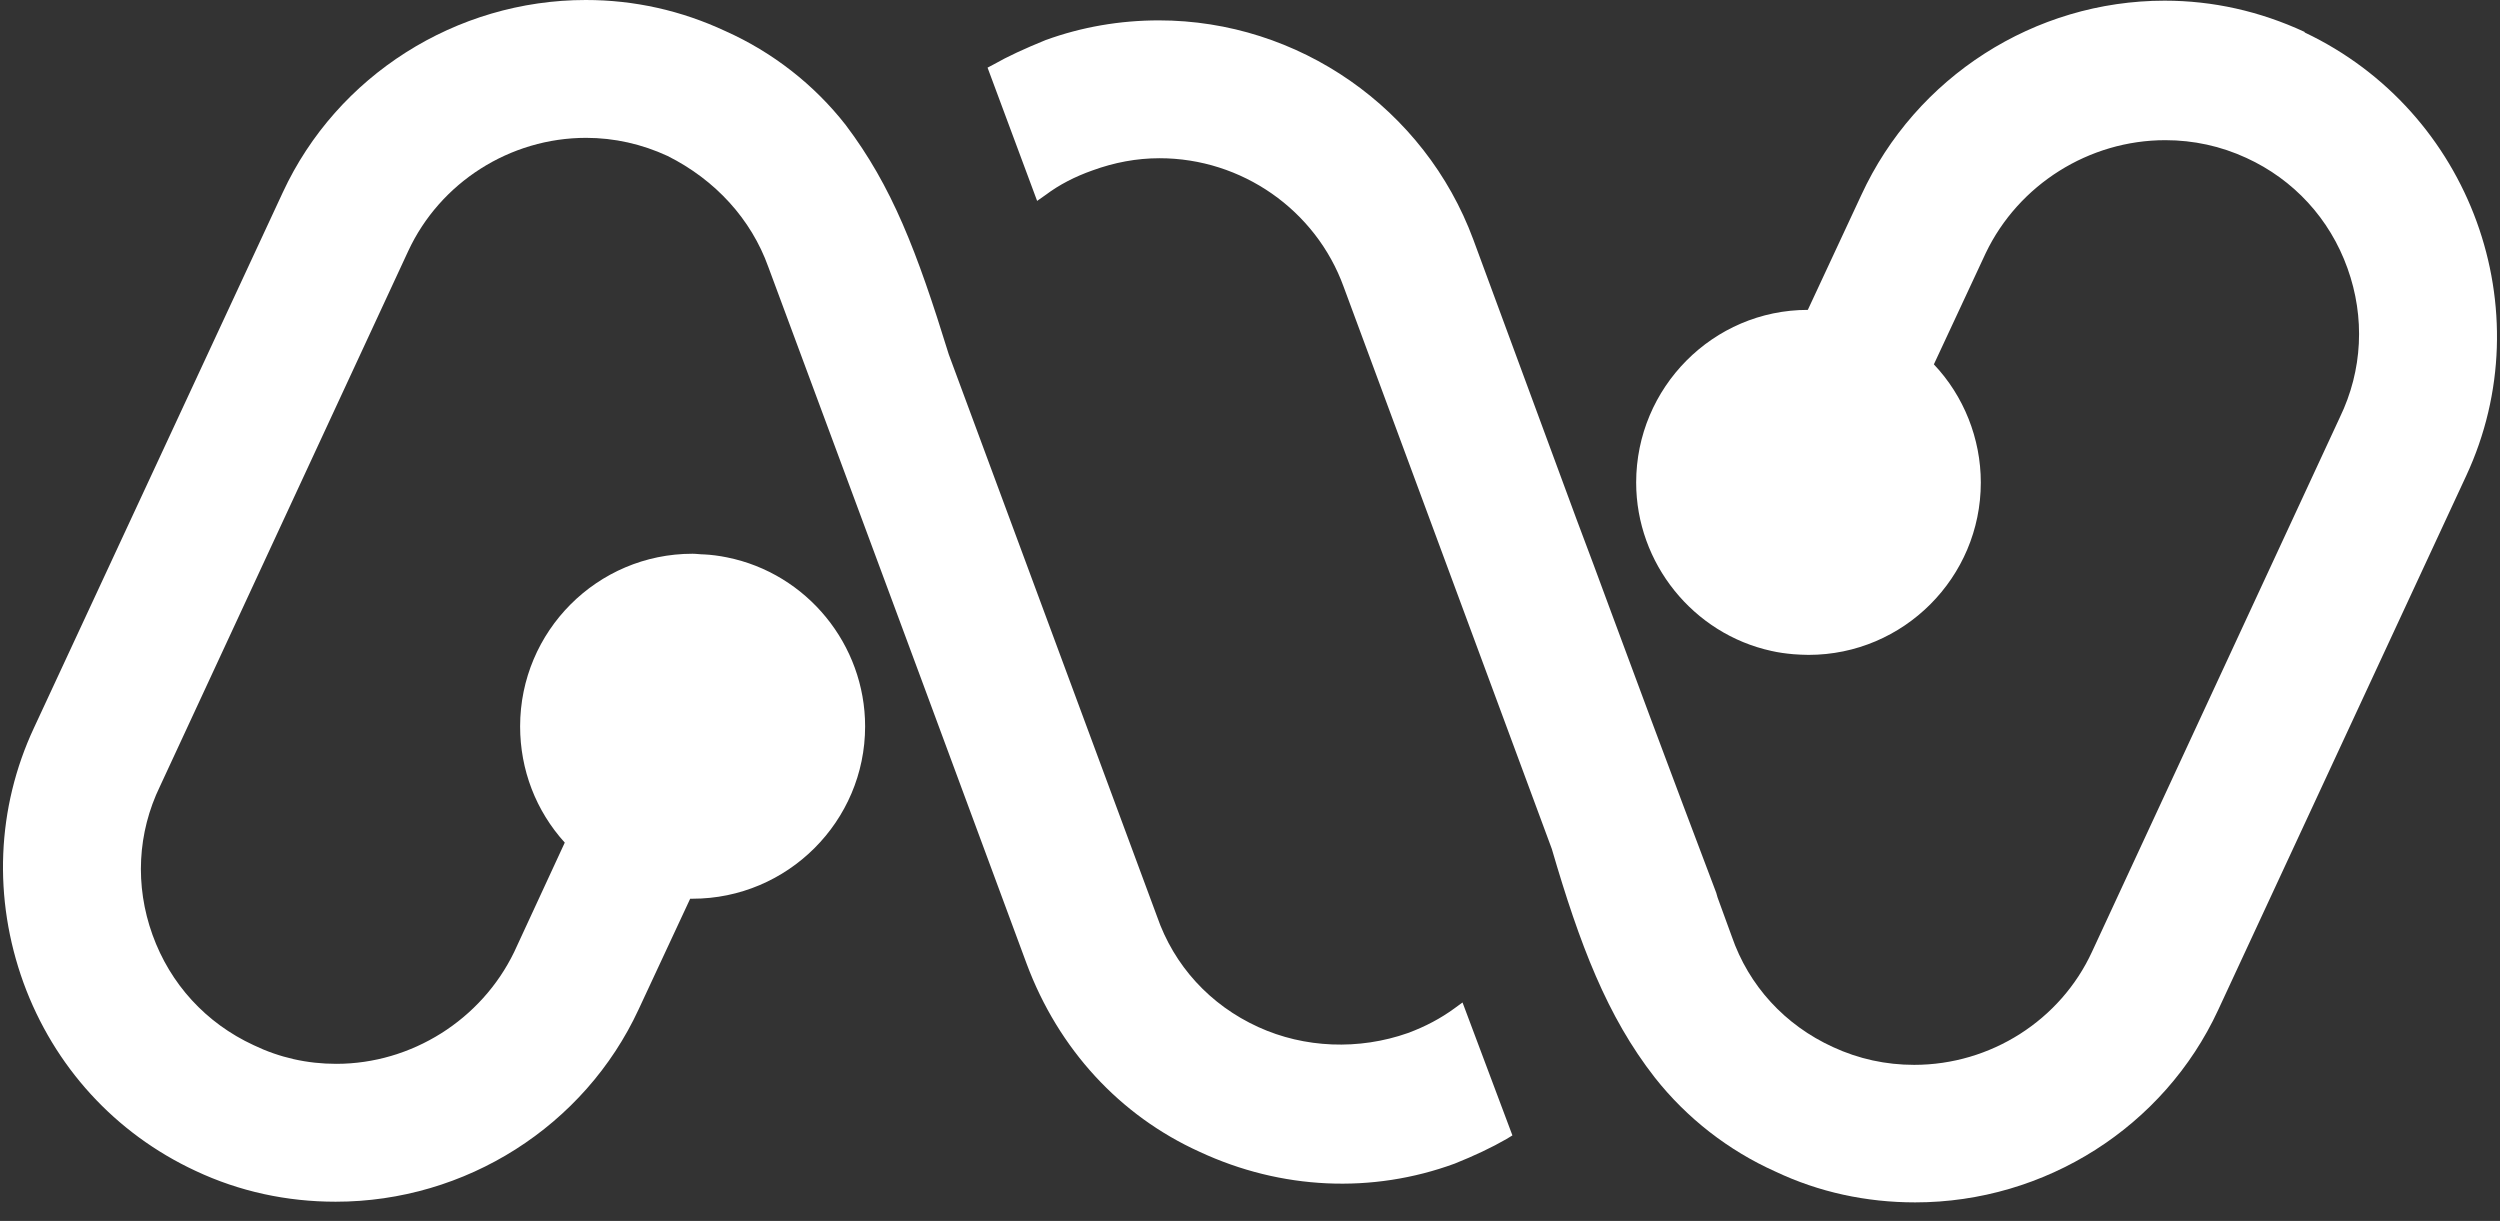
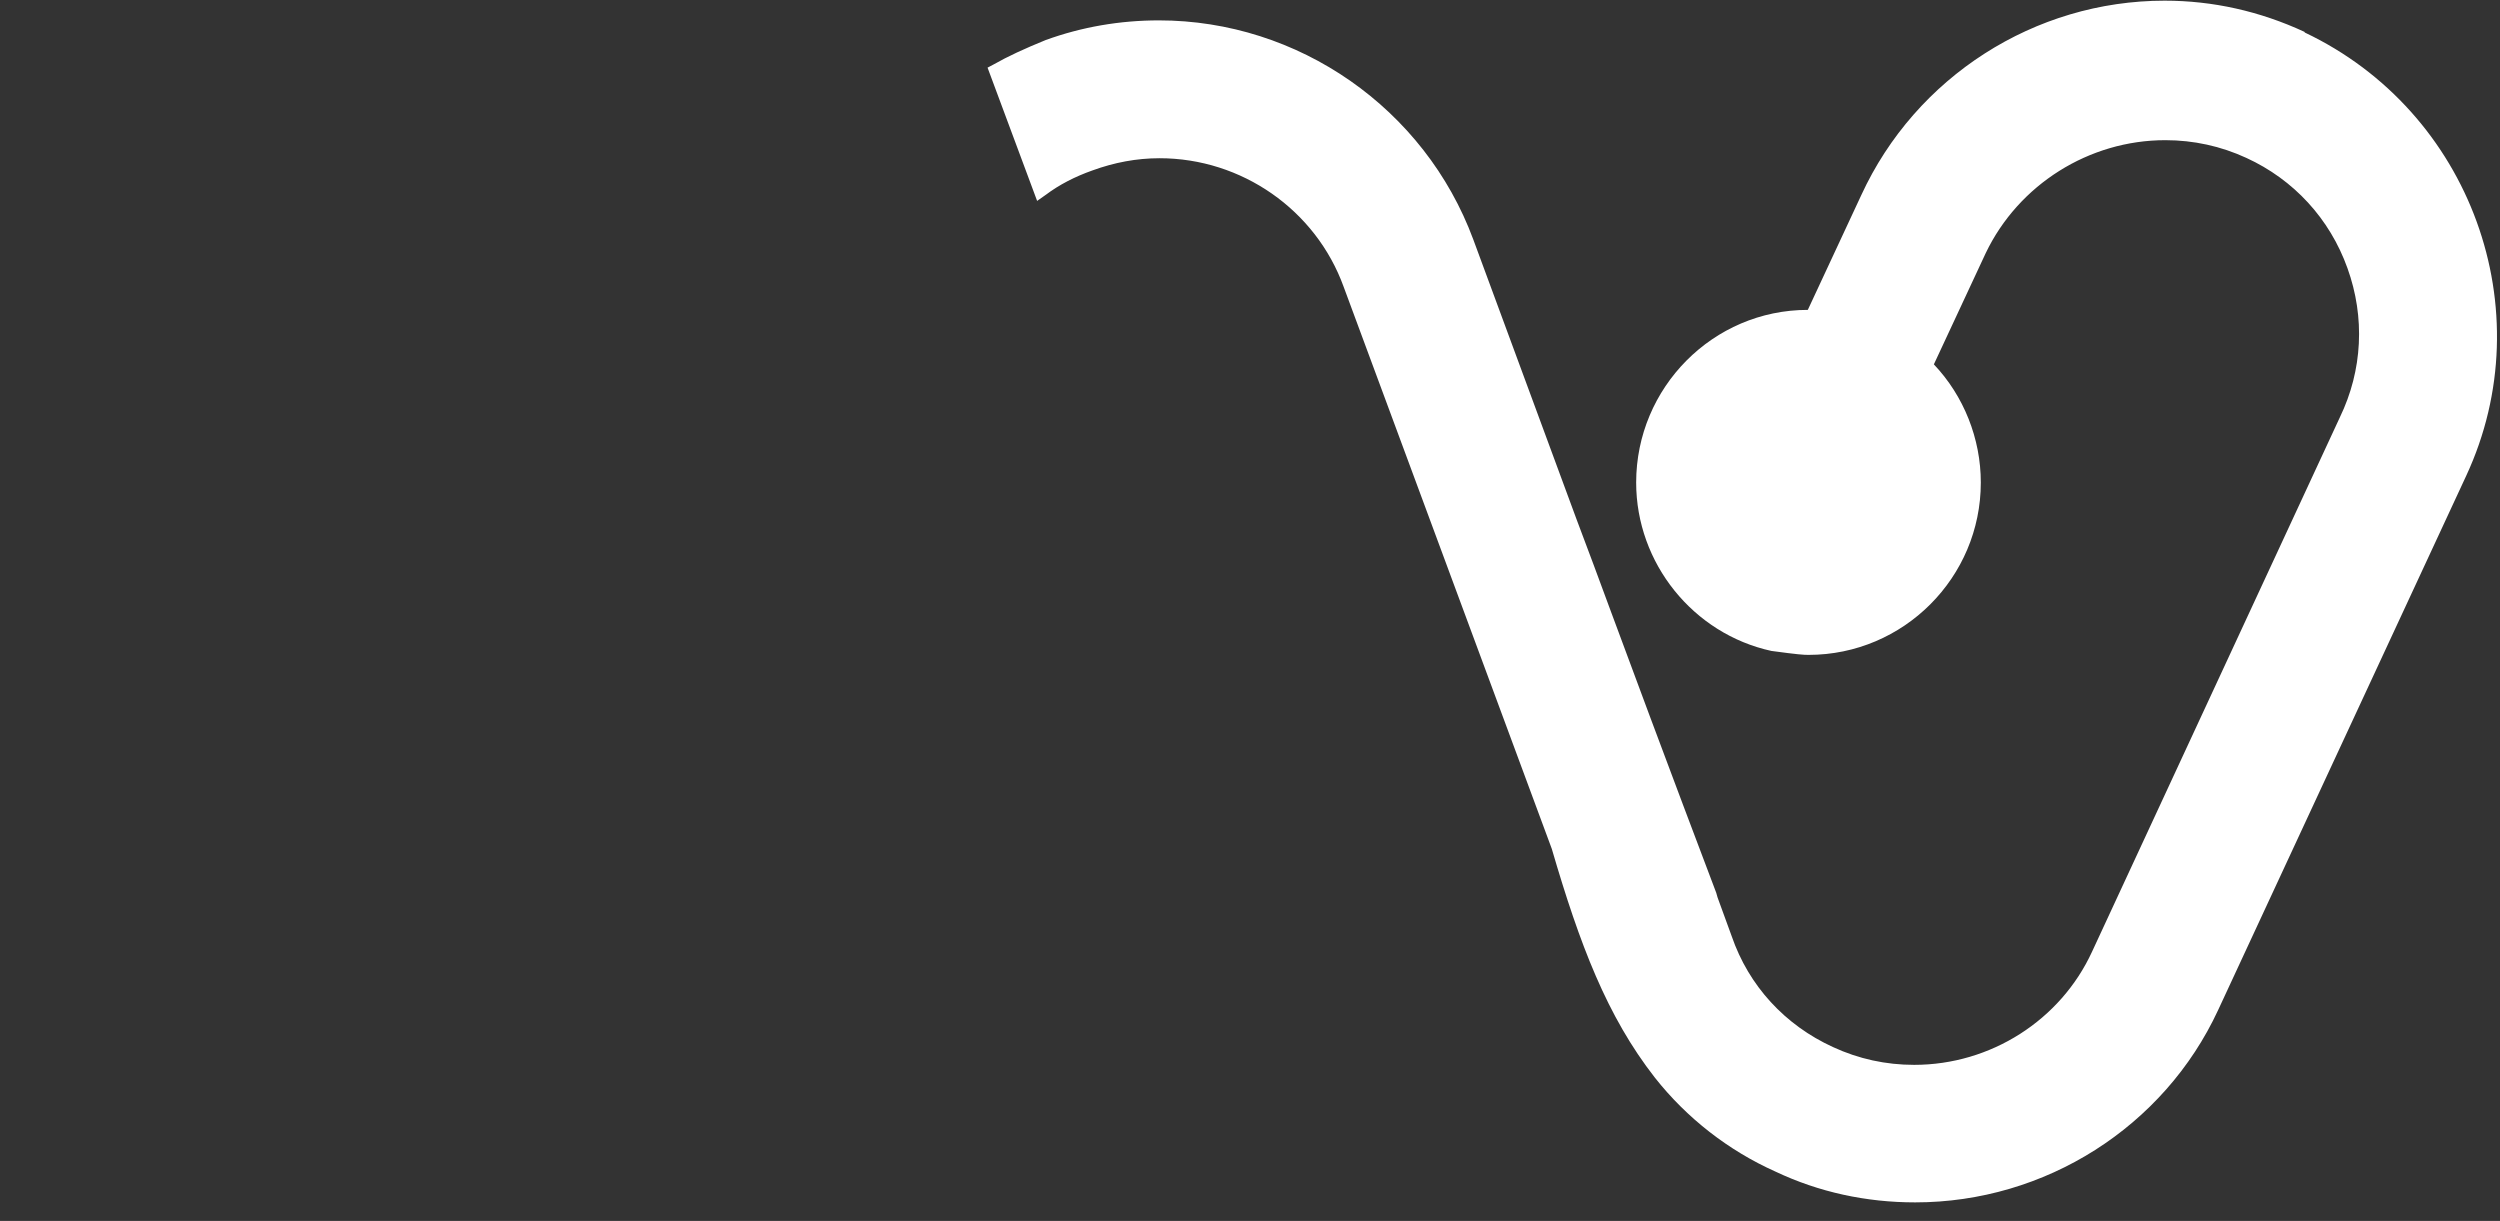
<svg xmlns="http://www.w3.org/2000/svg" width="86" height="42" viewBox="0 0 86 42" fill="none">
  <rect x="0" y="0" width="86" height="42" fill="#333333" stroke="none" />
-   <path d="M50.017 34.699C49.566 35.027 49.046 35.309 48.436 35.535C46.743 36.133 44.868 36.054 43.287 35.331C41.627 34.575 40.385 33.22 39.798 31.515L32.639 12.195C31.533 8.616 30.686 6.414 29.094 4.302C28.01 2.913 26.576 1.795 24.961 1.073C23.437 0.361 21.822 0 20.151 0C15.691 0 11.592 2.597 9.729 6.617L1.17 25.034C-0.118 27.789 -0.242 30.905 0.808 33.807C1.858 36.686 3.959 38.99 6.725 40.277C8.238 40.989 9.864 41.339 11.547 41.339C16.018 41.339 20.106 38.742 21.969 34.722L23.742 30.916H23.821C27.095 30.916 29.76 28.252 29.76 24.988C29.76 22.177 27.761 19.726 25.006 19.173C24.735 19.117 24.453 19.083 24.227 19.072C24.092 19.072 23.956 19.049 23.821 19.049C20.546 19.049 17.892 21.714 17.892 24.988C17.892 26.479 18.434 27.89 19.428 28.986L17.689 32.746C16.56 35.083 14.155 36.596 11.569 36.596C10.564 36.596 9.616 36.382 8.724 35.953C7.086 35.196 5.856 33.852 5.246 32.158C4.636 30.465 4.727 28.647 5.506 27.043L14.042 8.638C15.137 6.278 17.543 4.742 20.162 4.742C21.133 4.742 22.082 4.957 22.962 5.364C24.611 6.188 25.842 7.543 26.429 9.18L31.713 23.419L35.316 33.152C36.411 36.088 38.522 38.38 41.266 39.622C44.078 40.932 47.206 41.068 50.04 40.029C50.717 39.758 51.316 39.475 51.824 39.182L52.027 39.058L50.311 34.485L50.017 34.699Z" fill="#fff" />
-   <path d="M79.274 1.096C77.738 0.385 76.123 0.023 74.463 0.023C69.992 0.023 65.904 2.643 64.03 6.708L62.189 10.66C58.926 10.66 56.284 13.336 56.284 16.599C56.284 19.377 58.249 21.805 60.936 22.392C61.184 22.449 61.433 22.482 61.693 22.505C61.851 22.516 62.043 22.528 62.212 22.528C65.487 22.528 68.14 19.863 68.14 16.599C68.14 15.086 67.553 13.618 66.525 12.534L68.309 8.707C69.439 6.347 71.866 4.822 74.486 4.822C75.457 4.822 76.394 5.026 77.275 5.432C78.901 6.177 80.143 7.521 80.753 9.226C81.363 10.92 81.272 12.738 80.493 14.352L71.968 32.735C70.884 35.095 68.479 36.631 65.848 36.631C64.877 36.631 63.94 36.428 63.059 36.021C61.399 35.264 60.157 33.91 59.57 32.205L59.084 30.872L59.039 30.714C58.271 28.693 57.515 26.672 56.758 24.65L55.403 21.003C55.019 19.953 54.624 18.903 54.229 17.853L50.683 8.244C49.012 3.727 44.665 0.701 39.866 0.701C38.522 0.701 37.212 0.927 35.97 1.378C35.248 1.672 34.66 1.943 34.186 2.214L33.972 2.327L35.677 6.911L35.982 6.697C36.433 6.358 36.975 6.076 37.585 5.861C38.33 5.59 39.098 5.443 39.889 5.443C42.711 5.443 45.263 7.216 46.223 9.87L53.382 29.201C54.342 32.487 55.279 34.96 56.928 37.071C58.023 38.46 59.457 39.578 61.072 40.301C62.573 41.012 64.199 41.362 65.882 41.362C70.353 41.362 74.441 38.765 76.304 34.745L84.84 16.362C87.483 10.671 84.999 3.829 79.285 1.119L79.274 1.096Z" fill="#fff" />
+   <path d="M79.274 1.096C77.738 0.385 76.123 0.023 74.463 0.023C69.992 0.023 65.904 2.643 64.03 6.708L62.189 10.66C58.926 10.66 56.284 13.336 56.284 16.599C56.284 19.377 58.249 21.805 60.936 22.392C61.851 22.516 62.043 22.528 62.212 22.528C65.487 22.528 68.14 19.863 68.14 16.599C68.14 15.086 67.553 13.618 66.525 12.534L68.309 8.707C69.439 6.347 71.866 4.822 74.486 4.822C75.457 4.822 76.394 5.026 77.275 5.432C78.901 6.177 80.143 7.521 80.753 9.226C81.363 10.92 81.272 12.738 80.493 14.352L71.968 32.735C70.884 35.095 68.479 36.631 65.848 36.631C64.877 36.631 63.94 36.428 63.059 36.021C61.399 35.264 60.157 33.91 59.57 32.205L59.084 30.872L59.039 30.714C58.271 28.693 57.515 26.672 56.758 24.65L55.403 21.003C55.019 19.953 54.624 18.903 54.229 17.853L50.683 8.244C49.012 3.727 44.665 0.701 39.866 0.701C38.522 0.701 37.212 0.927 35.97 1.378C35.248 1.672 34.66 1.943 34.186 2.214L33.972 2.327L35.677 6.911L35.982 6.697C36.433 6.358 36.975 6.076 37.585 5.861C38.33 5.59 39.098 5.443 39.889 5.443C42.711 5.443 45.263 7.216 46.223 9.87L53.382 29.201C54.342 32.487 55.279 34.96 56.928 37.071C58.023 38.46 59.457 39.578 61.072 40.301C62.573 41.012 64.199 41.362 65.882 41.362C70.353 41.362 74.441 38.765 76.304 34.745L84.84 16.362C87.483 10.671 84.999 3.829 79.285 1.119L79.274 1.096Z" fill="#fff" />
</svg>